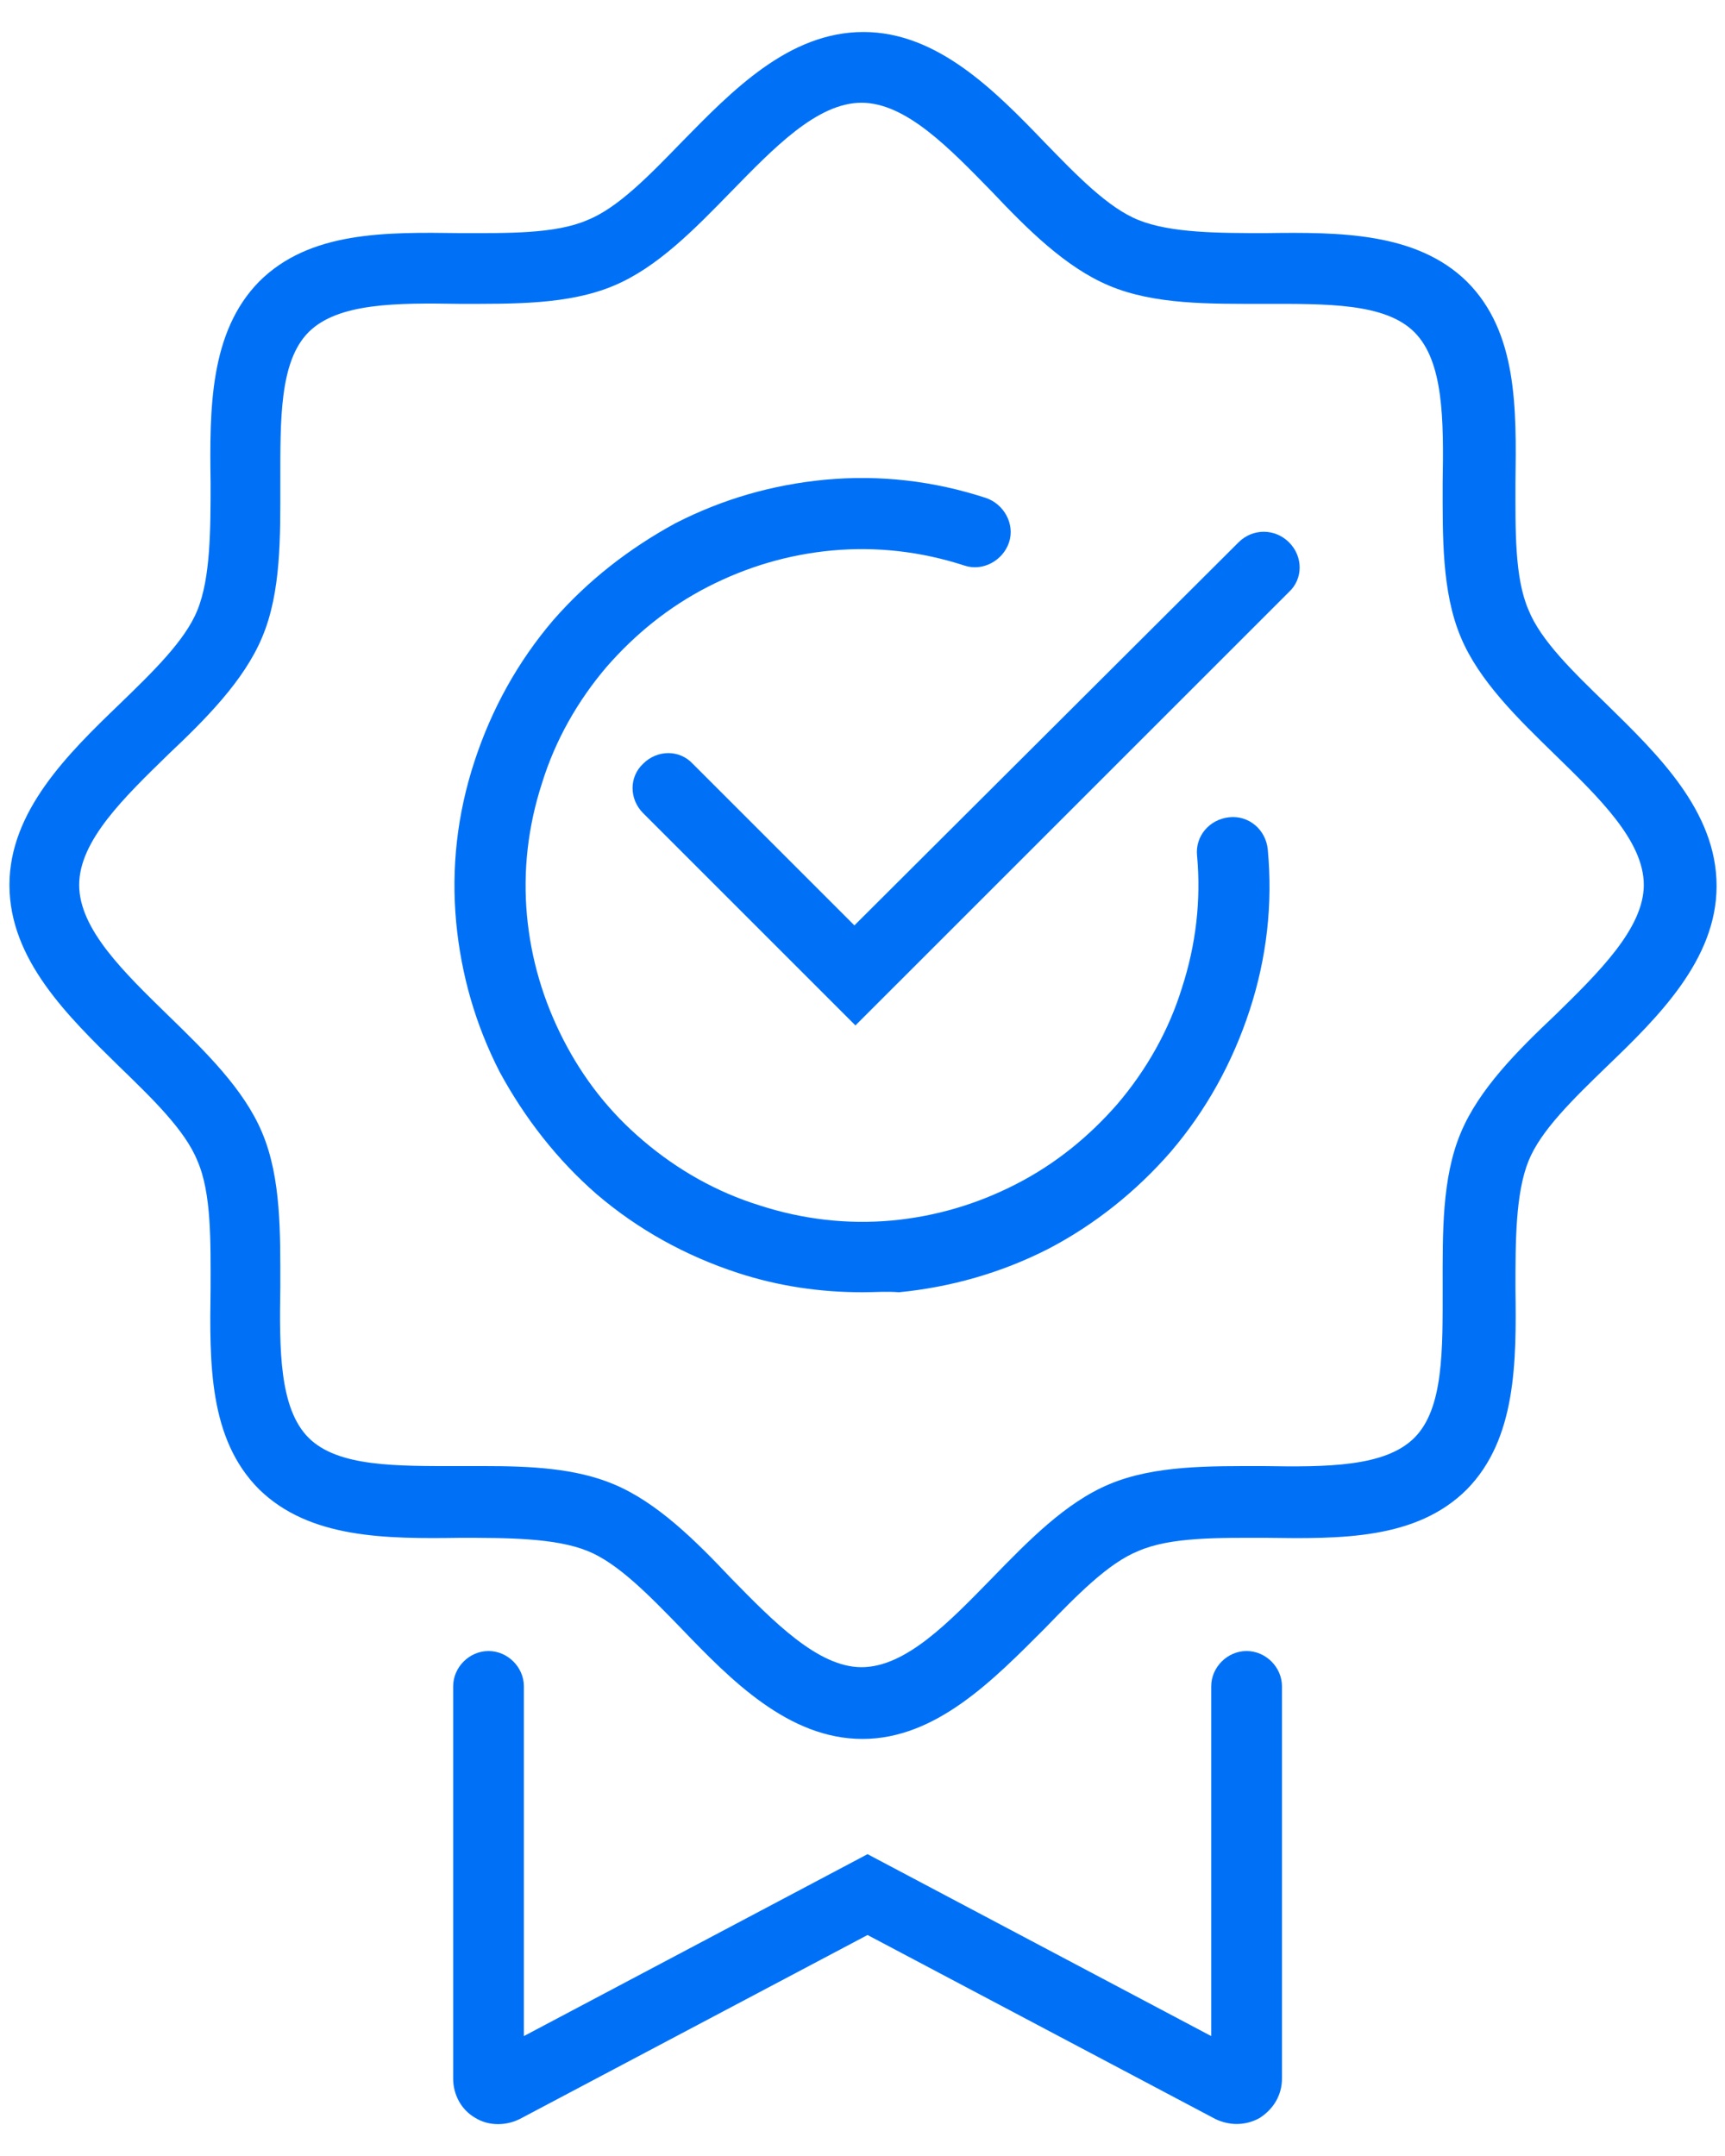
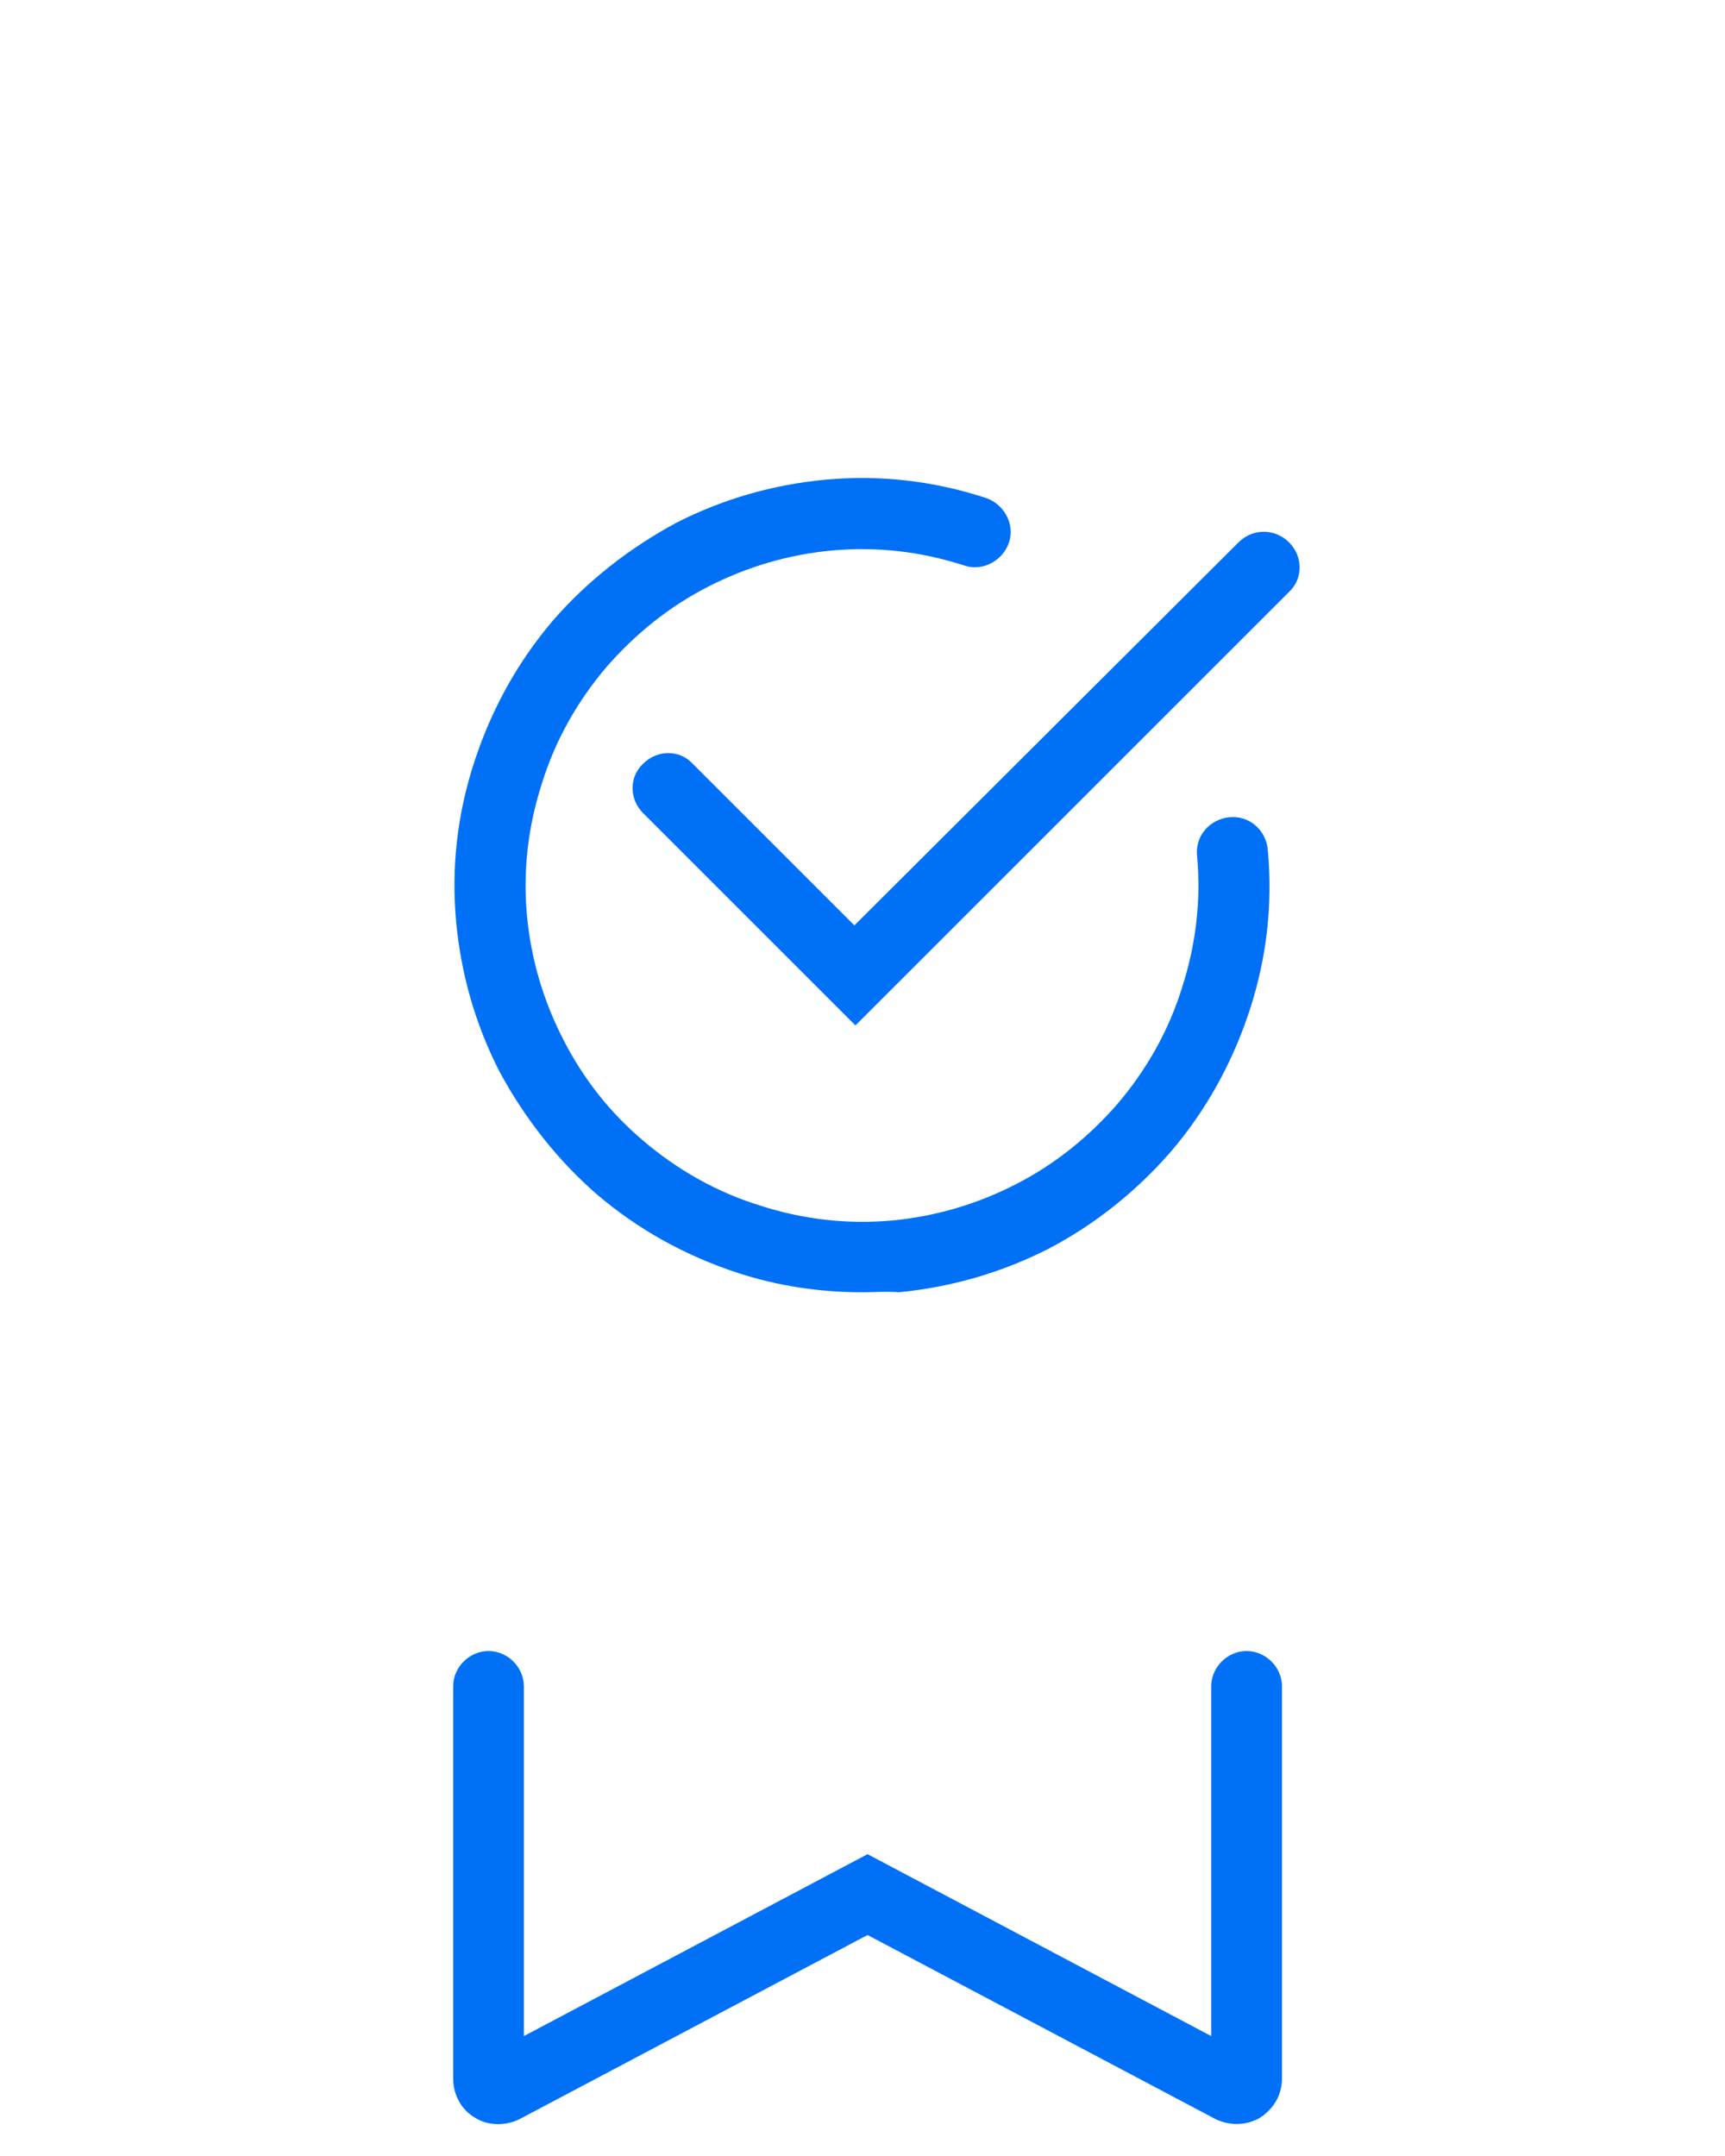
<svg xmlns="http://www.w3.org/2000/svg" width="40" height="50" viewBox="0 0 40 50" fill="none">
  <path d="M20 29.969C19.015 29.969 18.055 29.828 17.117 29.523C15.898 29.125 14.797 28.516 13.836 27.695C12.922 26.898 12.172 25.938 11.586 24.859C11.023 23.758 10.695 22.609 10.578 21.391C10.461 20.125 10.601 18.883 11 17.664C11.398 16.445 12.008 15.344 12.828 14.383C13.625 13.469 14.586 12.719 15.664 12.133C16.765 11.57 17.914 11.242 19.133 11.125C20.398 11.008 21.64 11.149 22.859 11.547C23.281 11.688 23.539 12.156 23.398 12.578C23.258 13 22.789 13.258 22.367 13.117C21.359 12.789 20.328 12.672 19.297 12.766C18.289 12.859 17.328 13.141 16.414 13.609C15.5 14.078 14.726 14.711 14.07 15.461C13.39 16.258 12.875 17.172 12.57 18.156C12.242 19.164 12.125 20.195 12.219 21.227C12.312 22.234 12.594 23.195 13.062 24.109C13.531 25.023 14.14 25.797 14.914 26.453C15.711 27.133 16.625 27.648 17.609 27.953C18.617 28.281 19.648 28.398 20.68 28.305C21.687 28.211 22.648 27.93 23.562 27.461C24.477 26.992 25.25 26.359 25.906 25.609C26.586 24.812 27.102 23.898 27.406 22.914C27.734 21.906 27.852 20.875 27.758 19.844C27.711 19.398 28.039 19 28.508 18.953C28.953 18.906 29.352 19.234 29.398 19.703C29.515 20.969 29.375 22.211 28.977 23.43C28.578 24.648 27.969 25.75 27.148 26.711C26.352 27.625 25.39 28.398 24.312 28.961C23.211 29.523 22.039 29.852 20.844 29.969C20.562 29.945 20.281 29.969 20 29.969Z" fill="#0071F7" />
-   <path d="M20 40.328C18.289 40.328 16.953 38.969 15.805 37.773C15.055 37 14.328 36.25 13.625 35.969C12.875 35.664 11.75 35.664 10.672 35.664C8.961 35.688 7.18 35.688 6.008 34.539C4.836 33.367 4.859 31.609 4.883 29.875C4.883 28.797 4.906 27.672 4.578 26.922C4.297 26.219 3.547 25.492 2.773 24.742C1.578 23.57 0.219 22.258 0.219 20.523C0.219 18.812 1.578 17.477 2.773 16.328C3.547 15.578 4.297 14.852 4.578 14.148C4.883 13.398 4.883 12.273 4.883 11.195C4.859 9.484 4.859 7.703 6.008 6.531C7.18 5.359 8.938 5.383 10.672 5.406C11.75 5.406 12.875 5.43 13.625 5.102C14.328 4.82 15.055 4.07 15.805 3.297C16.977 2.102 18.289 0.742 20.023 0.742C21.734 0.742 23.07 2.102 24.219 3.297C24.969 4.07 25.695 4.82 26.398 5.102C27.148 5.406 28.273 5.406 29.352 5.406C31.062 5.383 32.844 5.383 34.016 6.531C35.188 7.703 35.164 9.461 35.141 11.195C35.141 12.273 35.117 13.398 35.445 14.148C35.727 14.852 36.477 15.578 37.25 16.328C38.445 17.5 39.805 18.812 39.805 20.547C39.805 22.258 38.445 23.594 37.25 24.742C36.477 25.492 35.727 26.219 35.445 26.922C35.141 27.672 35.141 28.797 35.141 29.875C35.164 31.586 35.164 33.367 34.016 34.539C32.844 35.711 31.086 35.688 29.352 35.664C28.273 35.664 27.148 35.641 26.398 35.969C25.695 36.25 24.969 37 24.219 37.773C23.047 38.945 21.711 40.328 20 40.328ZM11.234 34C12.289 34 13.344 34.047 14.234 34.422C15.242 34.844 16.133 35.734 16.953 36.602C17.938 37.609 18.969 38.664 19.977 38.664C21.008 38.664 22.016 37.609 23 36.602C23.844 35.734 24.711 34.844 25.719 34.422C26.773 33.977 28.062 34 29.305 34C30.758 34.023 32.117 34.023 32.797 33.344C33.477 32.664 33.453 31.305 33.453 29.852C33.453 28.609 33.43 27.32 33.875 26.266C34.297 25.258 35.188 24.367 36.055 23.547C37.062 22.562 38.117 21.531 38.117 20.523C38.117 19.492 37.062 18.484 36.055 17.5C35.188 16.656 34.297 15.789 33.875 14.781C33.43 13.727 33.453 12.438 33.453 11.195C33.477 9.742 33.477 8.383 32.797 7.703C32.117 7.023 30.758 7.047 29.305 7.047C28.062 7.047 26.773 7.07 25.719 6.625C24.711 6.203 23.82 5.312 23 4.445C22.016 3.438 21.008 2.383 19.977 2.383C18.945 2.383 17.938 3.438 16.953 4.445C16.109 5.312 15.242 6.203 14.234 6.625C13.18 7.07 11.891 7.047 10.648 7.047C9.195 7.023 7.836 7.023 7.156 7.703C6.477 8.383 6.5 9.742 6.5 11.195C6.5 12.438 6.523 13.727 6.078 14.781C5.656 15.789 4.766 16.68 3.898 17.5C2.891 18.484 1.836 19.492 1.836 20.523C1.836 21.555 2.891 22.562 3.898 23.547C4.766 24.391 5.656 25.258 6.078 26.266C6.523 27.32 6.5 28.609 6.5 29.852C6.477 31.305 6.477 32.664 7.156 33.344C7.836 34.023 9.195 34 10.648 34H11.234Z" fill="#0071F7" />
  <path d="M28.672 49.258C28.508 49.258 28.32 49.211 28.18 49.141L20.117 44.875L12.055 49.141C11.727 49.305 11.328 49.305 11.023 49.117C10.695 48.93 10.508 48.578 10.508 48.203V39.109C10.508 38.664 10.883 38.289 11.328 38.289C11.773 38.289 12.148 38.664 12.148 39.109V47.219L20.117 43L28.086 47.219V39.109C28.086 38.664 28.461 38.289 28.906 38.289C29.352 38.289 29.727 38.664 29.727 39.109V48.203C29.727 48.578 29.539 48.906 29.211 49.117C29.047 49.211 28.859 49.258 28.672 49.258ZM19.836 23.781L14.914 18.859C14.586 18.531 14.586 18.016 14.914 17.711C15.242 17.383 15.758 17.383 16.062 17.711L19.812 21.461L28.719 12.578C29.047 12.25 29.562 12.25 29.891 12.578C30.219 12.906 30.219 13.422 29.891 13.727L19.836 23.781Z" fill="#0071F7" />
</svg>